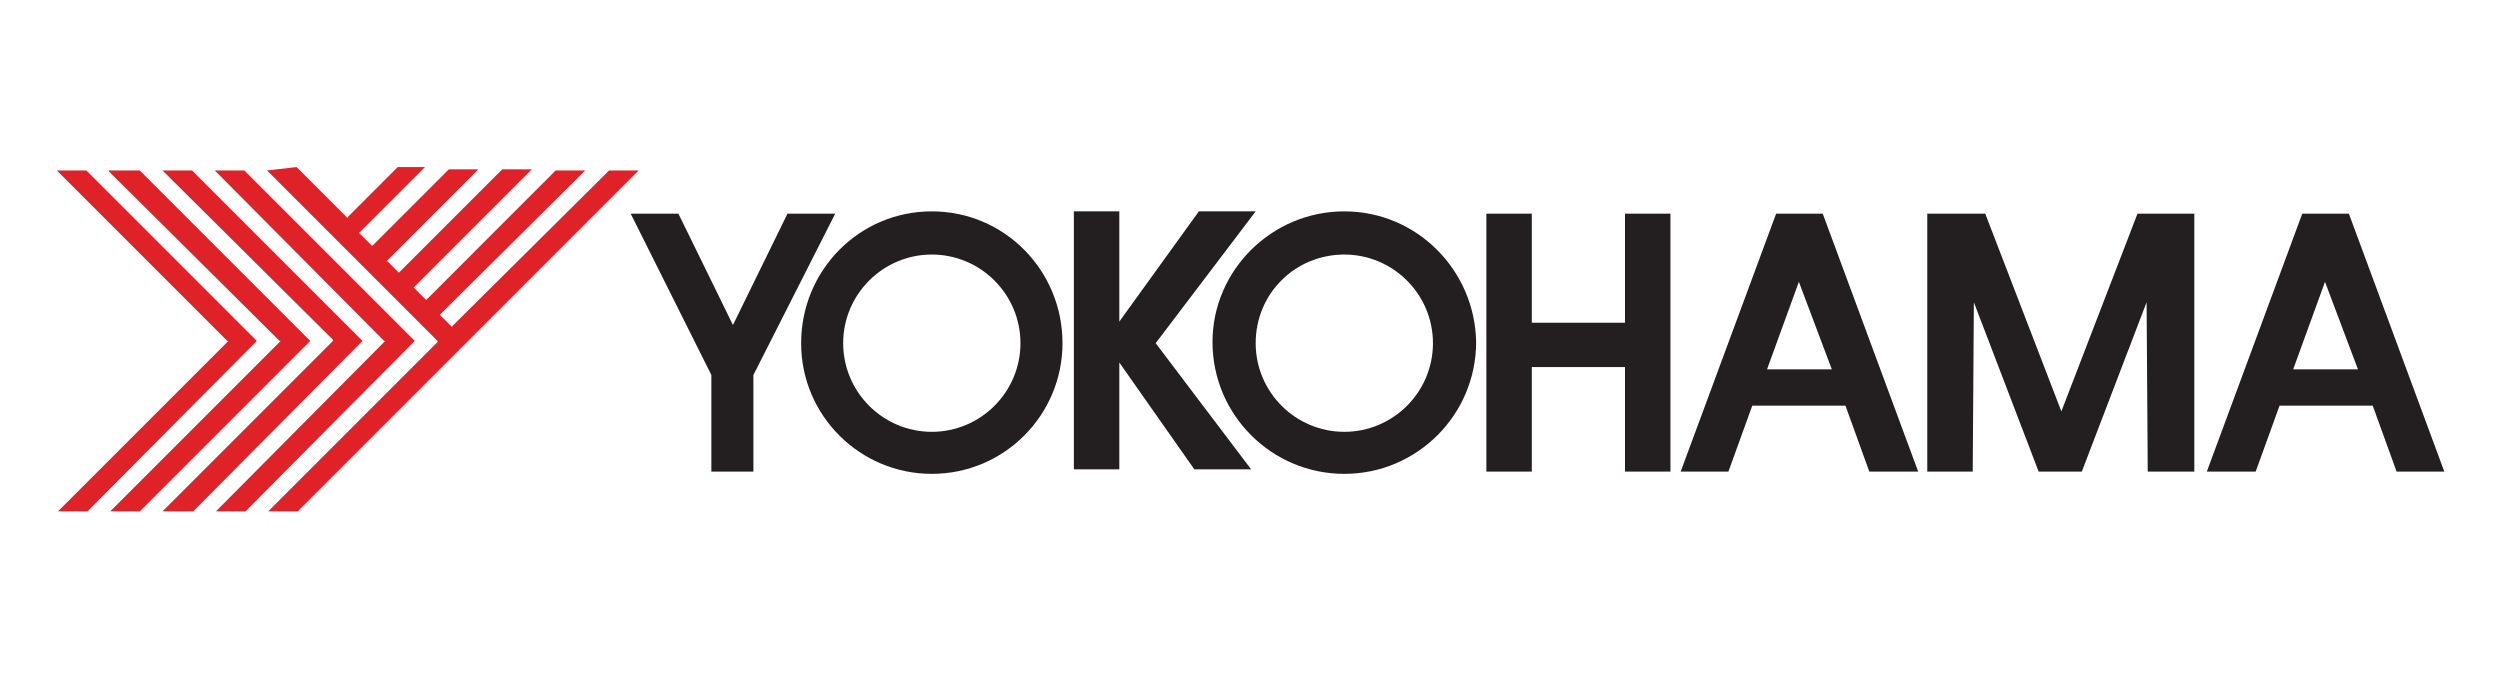
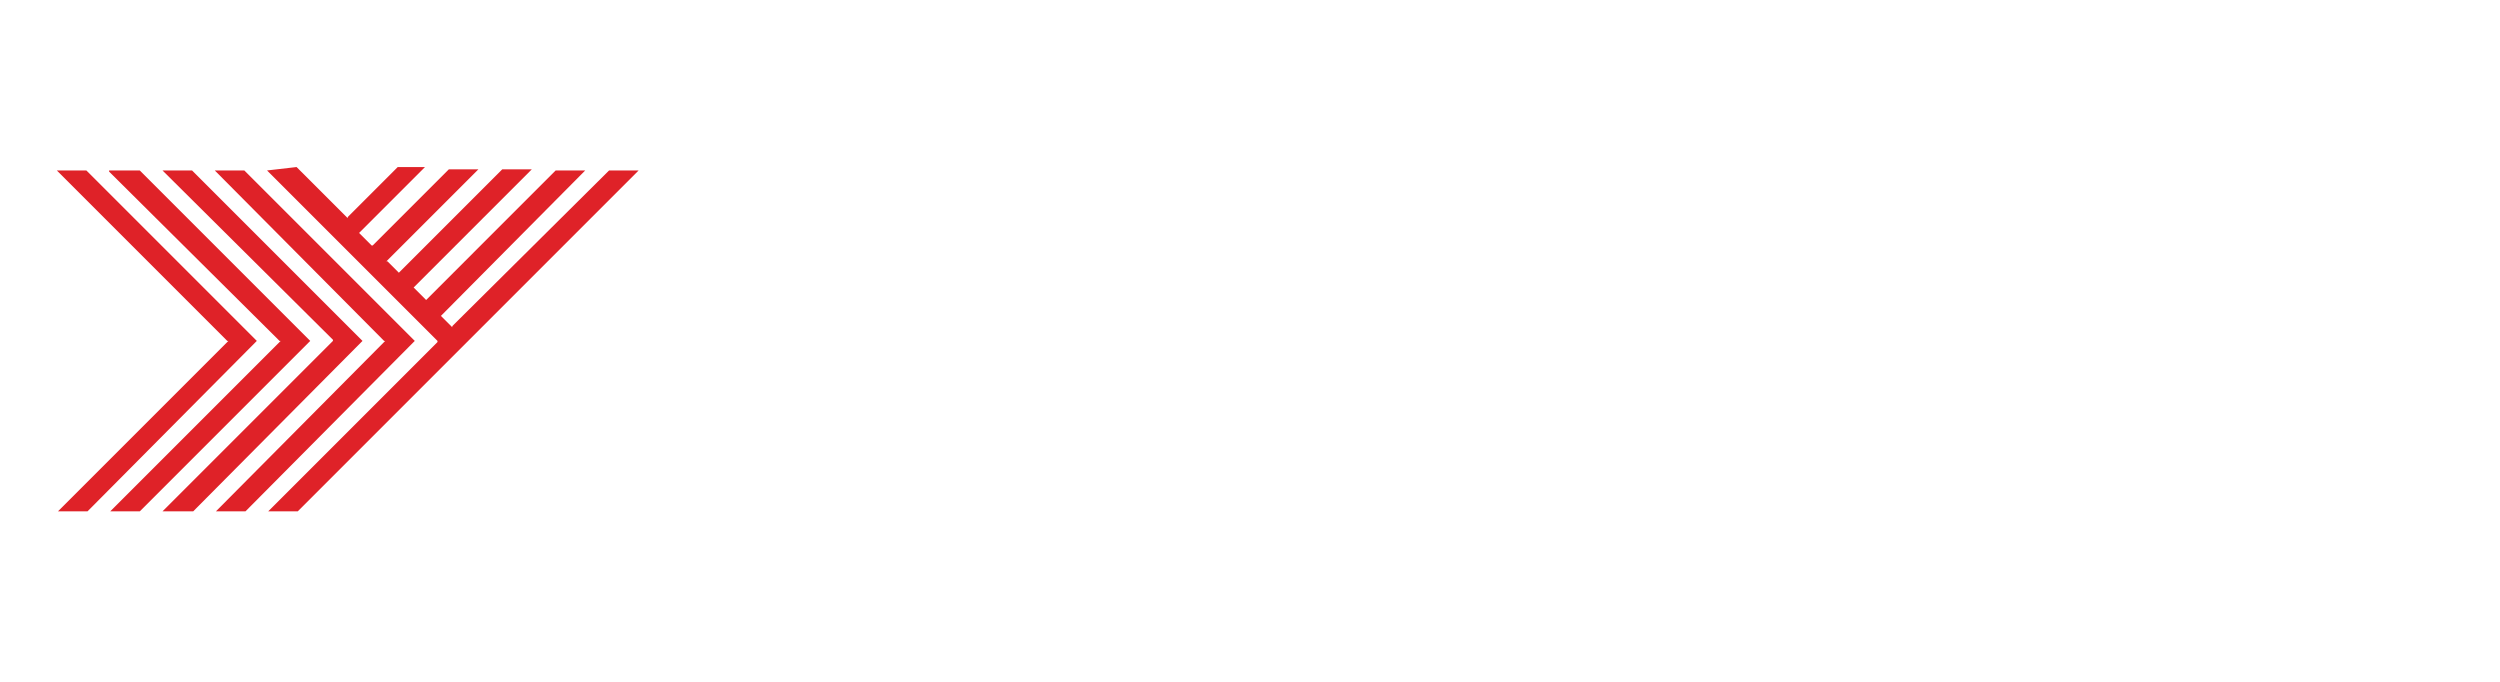
<svg xmlns="http://www.w3.org/2000/svg" version="1.1" id="Capa_13" x="0px" y="0px" width="220px" height="60px" viewBox="0 0 220 60" style="enable-background:new 0 0 220 60;" xml:space="preserve">
  <style type="text/css">
	.st0{fill:#DF2228;}
	.st1{fill:#231F20;}
</style>
  <g>
-     <path class="st0" d="M5,15l15,15l0.1,0L20,30.1L5.1,45h2.6L22.6,30l-15-15L5,15z M16.9,15l-2.6,0l15,14.9l0,0l0,0.1L14.3,45H17   L31.9,30L16.9,15z M18.9,15l14.9,15l0.1,0l-0.1,0.1L19,45h2.6L36.5,30l-15-15H18.9z M23.5,15l15,15l0,0l0,0.1L23.6,45h2.6   c0,0,15-15,15-15l15-15h-2.6L39.8,28.7l0,0.1l-0.1-0.1l-0.9-0.9l-0.1-0.1l0.1-0.1L51.5,15h-2.6L37.5,26.4l-0.1-0.1l-0.9-0.9   l-0.1-0.1l10.4-10.4h-2.6l-9,9l-0.1,0.1l-0.1-0.1l-0.9-0.9l-0.1,0l0.1-0.1l8-8l-2.6,0l-6.7,6.7l-0.1,0l-0.1-0.1l-0.9-0.9l-0.1-0.1   l0.1-0.1l5.7-5.7H35l-4.4,4.4l0,0.1l-0.1-0.1l-4.4-4.4L23.5,15z M9.6,15.1L24.6,30l0.1,0l-0.1,0.1L9.7,45h2.6L27.3,30l-15-15H9.6z" />
-     <path class="st1" d="M82,18.6c-6.4,0-11.5,5.2-11.5,11.6c0,6.4,5.2,11.5,11.5,11.5c6.4,0,11.5-5.2,11.5-11.5   C93.5,23.8,88.4,18.6,82,18.6L82,18.6z M105.5,18.6l-7,9.7v-9.7h-4v22.7h4v-9.4l6.6,9.4h5l-8.4-11.1l8.8-11.6H105.5z M118.3,18.6   c-6.4,0-11.6,5.2-11.6,11.5c0,6.4,5.2,11.6,11.6,11.6c6.4,0,11.6-5.2,11.6-11.6C129.8,23.8,124.7,18.6,118.3,18.6L118.3,18.6z    M55.5,18.8L62.6,33v8.5h3.7V33l7.2-14.2h-4.2l-4.8,9.8l-4.8-9.8H55.5z M130.8,18.8v22.7h4v-9.2h8.2v9.2h4V18.8h-4v9.6h-8.2v-9.6   H130.8z M156.3,18.8l-8.4,22.7h4.2l2.1-5.8h8.2l2.1,5.8h4.3l-8.4-22.7H156.3z M169.6,18.8v22.7h4l0.1-14.9l5.7,14.9h3.8l5.7-14.9   l0.1,14.9h4.1V18.8h-5l-6.7,17.4l-6.7-17.4h-3.8H169.6z M202.6,18.8l-8.4,22.7h4.3l2.1-5.8h8.2l2.1,5.8h4.2l-8.4-22.7h-3.9H202.6z    M118.3,22.4c4.3,0,7.8,3.5,7.8,7.8c0,4.3-3.5,7.8-7.8,7.8c-4.3,0-7.8-3.5-7.8-7.8C110.5,25.8,114,22.4,118.3,22.4L118.3,22.4z    M82,22.4c4.3,0,7.8,3.5,7.8,7.8c0,4.3-3.5,7.8-7.8,7.8c-4.3,0-7.8-3.5-7.8-7.8C74.2,25.9,77.7,22.4,82,22.4L82,22.4z M204.6,24.8   l2.9,7.7h-5.7L204.6,24.8z M158.3,24.8l2.9,7.7h-5.7L158.3,24.8z" />
+     <path class="st0" d="M5,15l15,15l0.1,0L20,30.1L5.1,45h2.6L22.6,30l-15-15L5,15z M16.9,15l-2.6,0l15,14.9l0,0l0,0.1L14.3,45H17   L31.9,30L16.9,15z M18.9,15l14.9,15l0.1,0l-0.1,0.1L19,45h2.6L36.5,30l-15-15H18.9z M23.5,15l15,15l0,0l0,0.1L23.6,45h2.6   c0,0,15-15,15-15l15-15h-2.6L39.8,28.7l0,0.1l-0.9-0.9l-0.1-0.1l0.1-0.1L51.5,15h-2.6L37.5,26.4l-0.1-0.1l-0.9-0.9   l-0.1-0.1l10.4-10.4h-2.6l-9,9l-0.1,0.1l-0.1-0.1l-0.9-0.9l-0.1,0l0.1-0.1l8-8l-2.6,0l-6.7,6.7l-0.1,0l-0.1-0.1l-0.9-0.9l-0.1-0.1   l0.1-0.1l5.7-5.7H35l-4.4,4.4l0,0.1l-0.1-0.1l-4.4-4.4L23.5,15z M9.6,15.1L24.6,30l0.1,0l-0.1,0.1L9.7,45h2.6L27.3,30l-15-15H9.6z" />
  </g>
</svg>